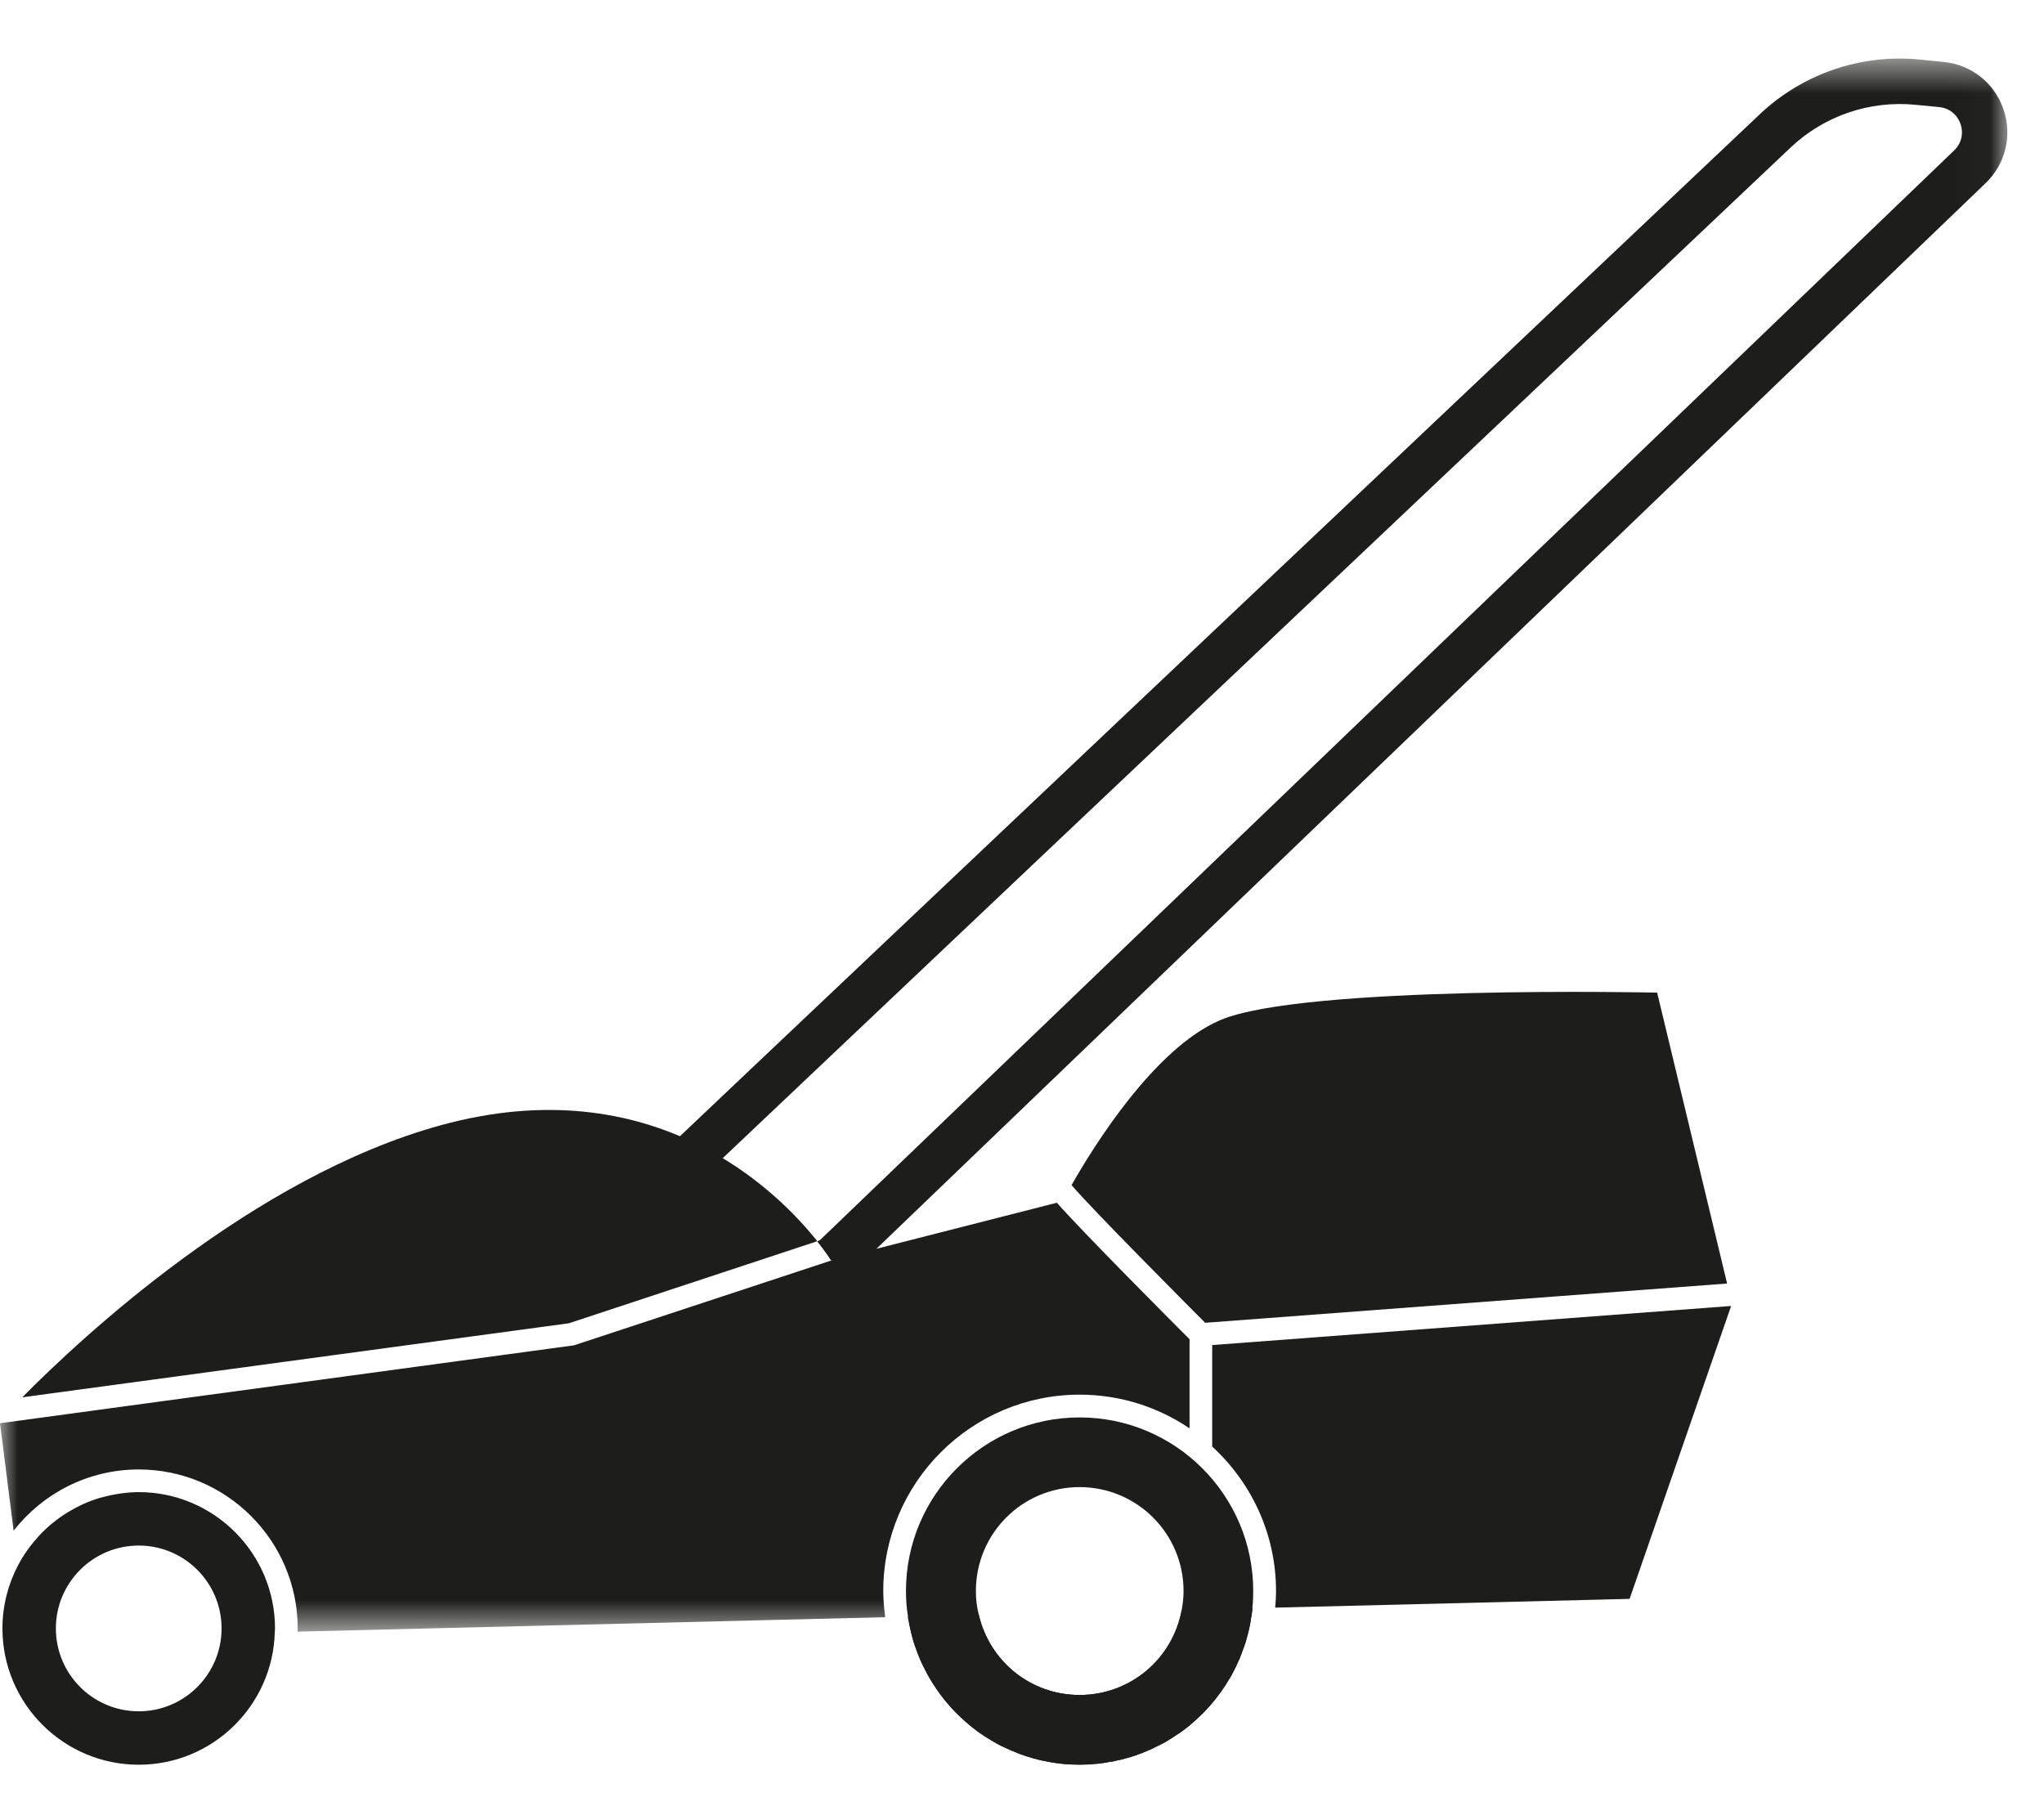
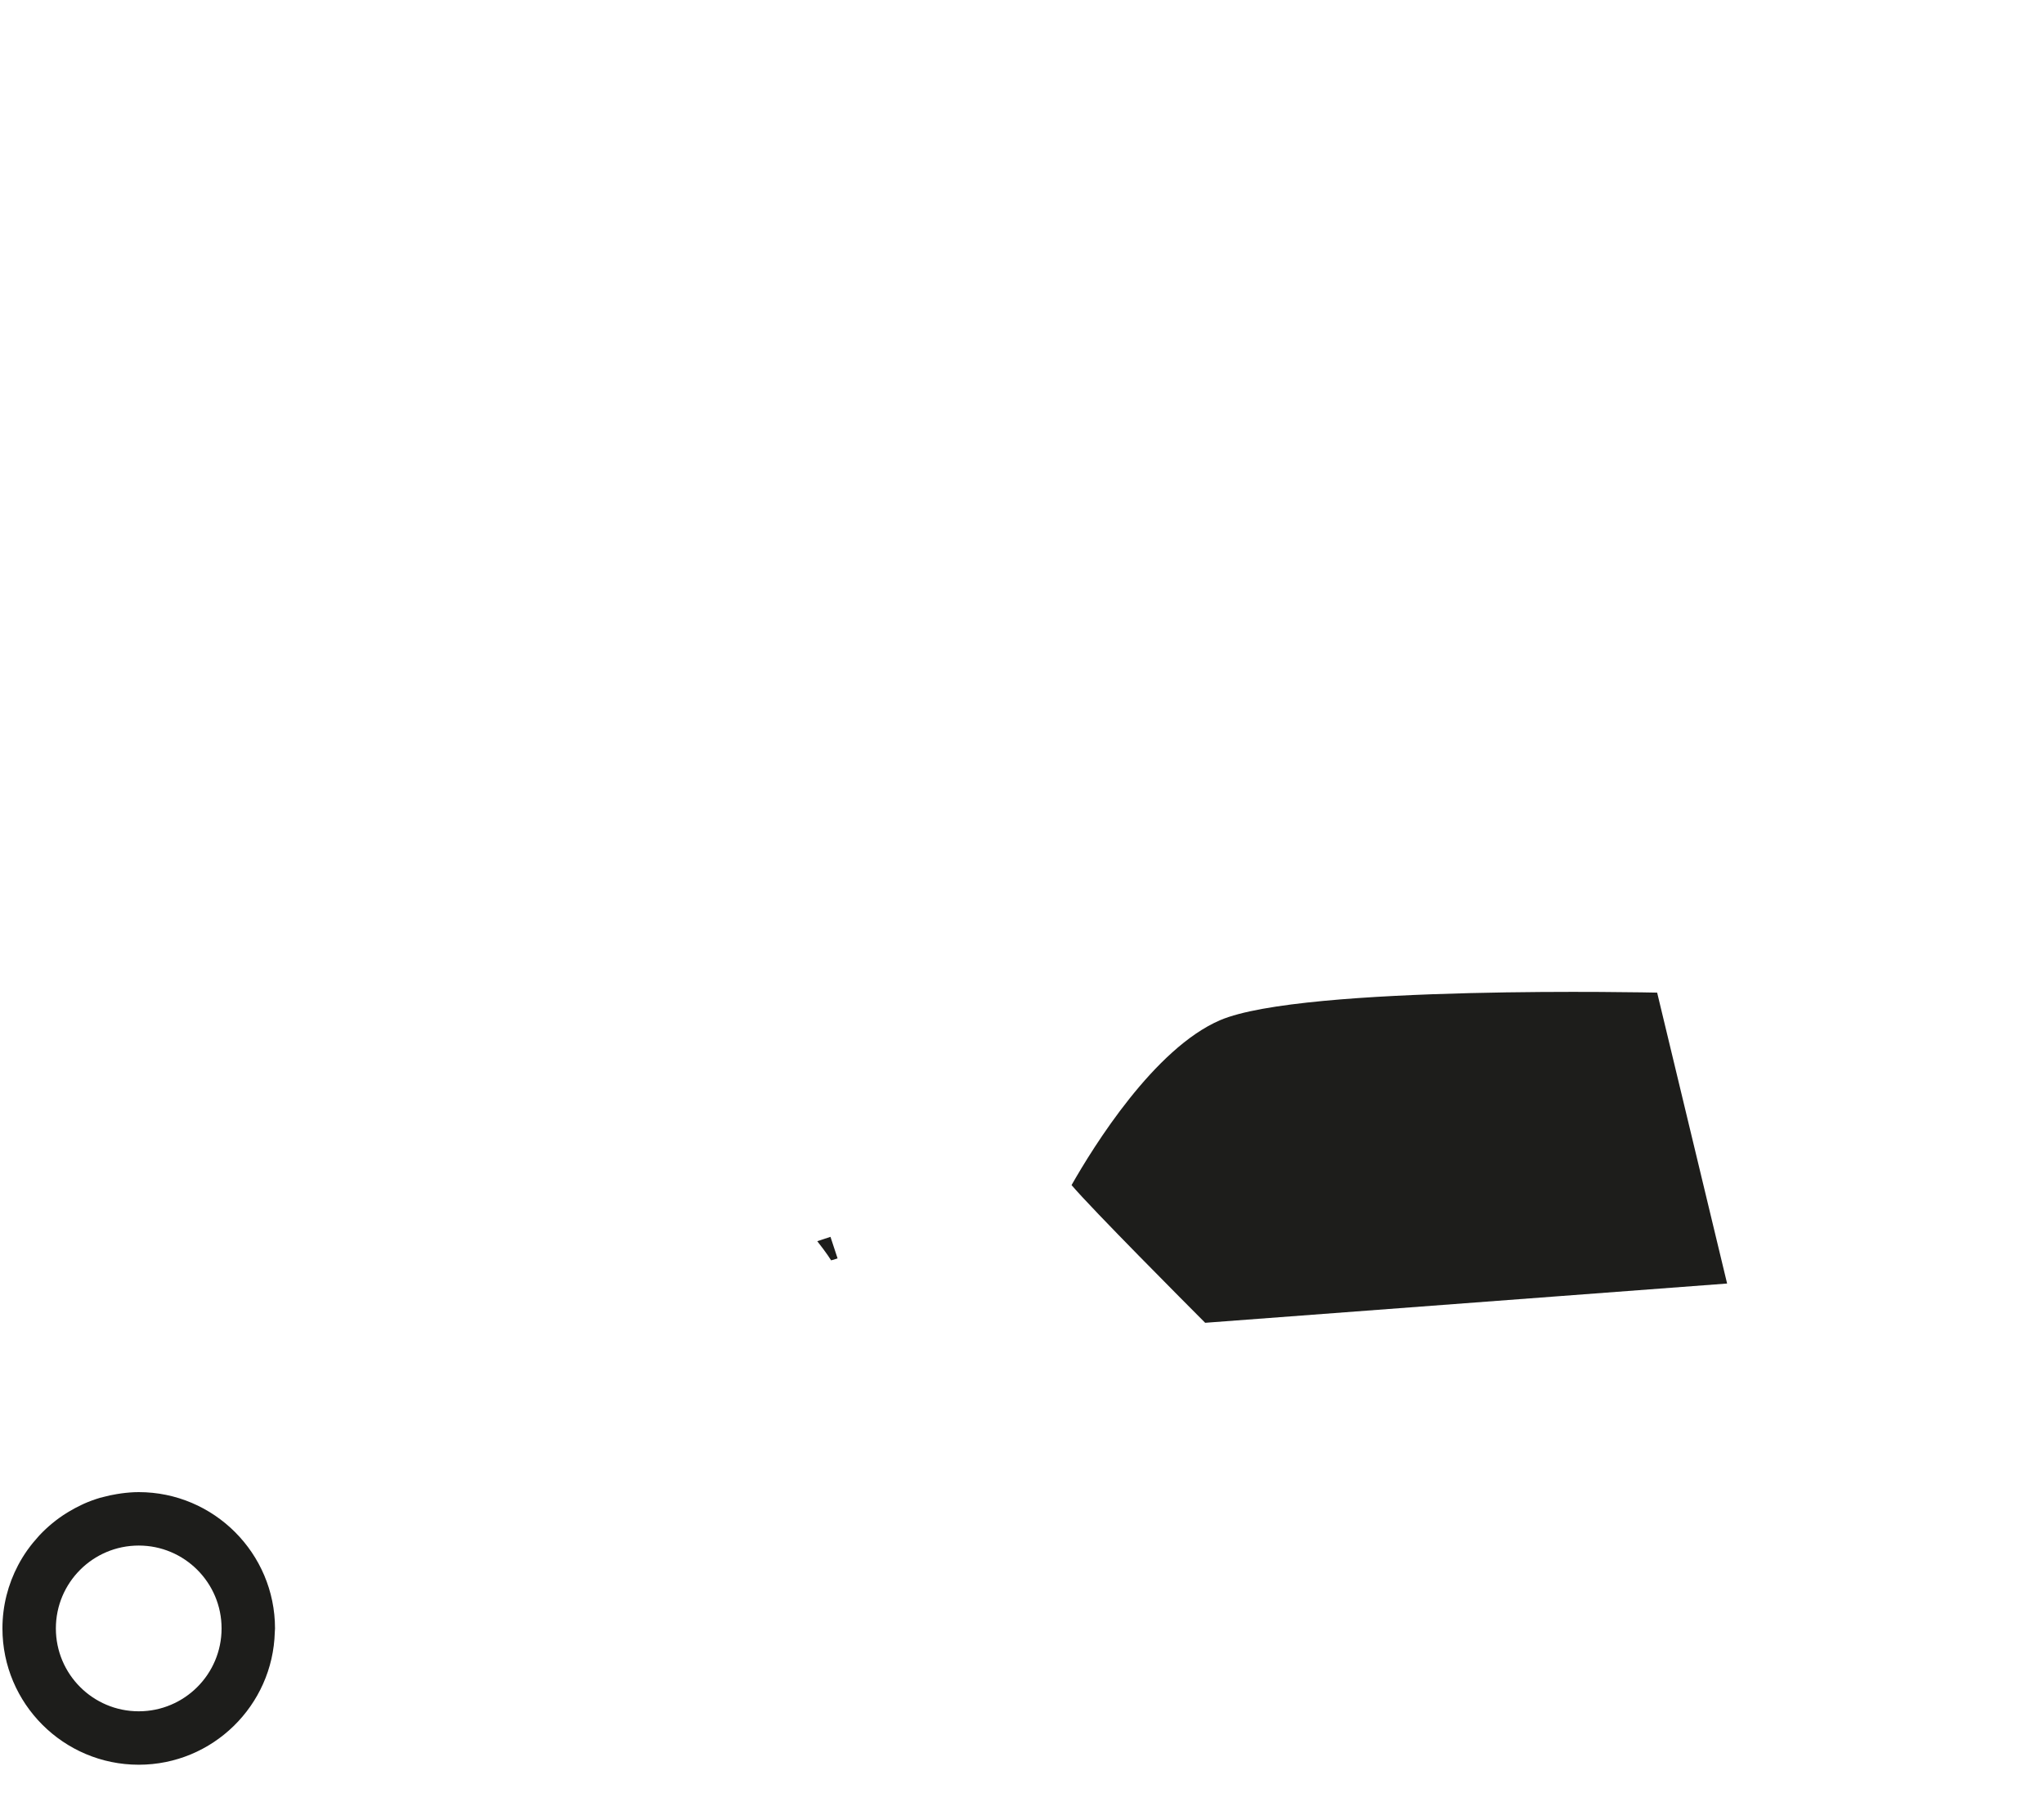
<svg xmlns="http://www.w3.org/2000/svg" xmlns:xlink="http://www.w3.org/1999/xlink" width="57px" height="50px" viewBox="0 0 57 50" version="1.1">
  <title>machine/grasklippare</title>
  <desc>Created with Sketch.</desc>
  <defs>
-     <polygon id="path-1" points="0 0.522 55.978 0.522 55.978 44.39 0 44.39" />
-   </defs>
+     </defs>
  <g id="machine/grasklippare" stroke="none" stroke-width="1" fill="none" fill-rule="evenodd">
    <g id="Group-18" transform="translate(0, 1)">
      <path d="M48.163,34.793 L46.212,26.681 C46.212,26.681 36.332,26.46 34.026,27.449 C32.19,28.236 30.497,30.966 29.882,32.048 C30.456,32.724 33.073,35.351 33.608,35.888 L48.163,34.793 Z" id="Fill-1" fill="#1D1D1B" />
-       <path d="M22.791,33.613 C21.692,32.229 18.232,28.74 12.274,30.384 C7.071,31.819 2.29,36.278 0.621,37.966 L15.866,35.901 L22.791,33.613 Z" id="Fill-3" fill="#1D1D1B" />
      <path d="M23.25,34.127 L23.357,34.092 L23.159,33.491 L22.791,33.613 C23.048,33.937 23.177,34.146 23.177,34.146 L23.25,34.127 Z" id="Fill-5" fill="#1D1D1B" />
      <path d="M3.869,46.722 C2.592,46.722 1.558,45.687 1.558,44.411 C1.558,43.135 2.592,42.1 3.869,42.1 C5.144,42.1 6.179,43.135 6.179,44.411 C6.179,45.687 5.144,46.722 3.869,46.722 M7.669,44.411 C7.669,42.316 5.964,40.61 3.869,40.61 C3.705,40.61 3.544,40.624 3.386,40.645 C3.343,40.65 3.3,40.657 3.256,40.665 C3.13,40.685 3.006,40.712 2.884,40.745 C2.852,40.753 2.82,40.76 2.788,40.769 C2.638,40.814 2.491,40.867 2.349,40.93 C2.326,40.94 2.303,40.952 2.279,40.963 C2.158,41.02 2.039,41.083 1.926,41.151 C1.897,41.168 1.869,41.184 1.84,41.203 C1.573,41.372 1.328,41.574 1.111,41.803 C1.096,41.819 1.081,41.836 1.067,41.852 C0.967,41.962 0.872,42.077 0.785,42.198 C0.779,42.207 0.771,42.216 0.764,42.226 C0.668,42.362 0.581,42.503 0.503,42.652 C0.226,43.179 0.068,43.776 0.068,44.411 C0.068,46.507 1.773,48.212 3.869,48.212 C5.929,48.212 7.608,46.563 7.663,44.516 C7.665,44.481 7.669,44.447 7.669,44.411" id="Fill-7" fill="#1D1D1B" />
-       <path d="M30.106,46.267 C28.733,46.267 27.594,45.318 27.296,44.033 C27.239,43.818 27.214,43.596 27.214,43.368 C27.214,41.767 28.505,40.47 30.106,40.47 C31.707,40.47 33.005,41.767 33.005,43.368 C33.005,43.546 32.986,43.723 32.954,43.894 C32.707,45.248 31.53,46.267 30.106,46.267 M30.106,38.527 C27.435,38.527 25.264,40.698 25.264,43.368 C25.264,43.615 25.283,43.849 25.321,44.084 L25.321,44.103 C25.347,44.242 25.372,44.381 25.404,44.514 C25.435,44.647 25.473,44.78 25.518,44.913 C25.537,44.951 25.549,44.995 25.562,45.033 C25.6,45.134 25.638,45.229 25.682,45.331 C25.701,45.375 25.726,45.419 25.745,45.463 C25.79,45.546 25.828,45.628 25.872,45.71 C26.011,45.957 26.169,46.191 26.347,46.413 C26.359,46.425 26.366,46.432 26.372,46.444 C26.543,46.653 26.733,46.849 26.935,47.02 C27.043,47.115 27.151,47.204 27.264,47.286 C27.385,47.375 27.511,47.457 27.644,47.533 C27.739,47.59 27.84,47.647 27.942,47.698 C27.98,47.717 28.024,47.736 28.068,47.755 C28.157,47.799 28.245,47.837 28.334,47.868 C28.366,47.887 28.404,47.9 28.442,47.913 C28.556,47.957 28.676,47.995 28.796,48.027 C28.904,48.058 29.018,48.09 29.132,48.109 C29.328,48.153 29.53,48.179 29.739,48.198 C29.859,48.204 29.98,48.21 30.106,48.21 C30.264,48.21 30.416,48.204 30.575,48.185 L30.6,48.185 C30.726,48.172 30.853,48.153 30.973,48.128 C31.011,48.128 31.049,48.122 31.081,48.109 C31.214,48.084 31.34,48.052 31.467,48.014 C31.568,47.989 31.669,47.951 31.771,47.913 C31.834,47.894 31.897,47.868 31.961,47.837 C32.043,47.805 32.125,47.774 32.201,47.729 C32.258,47.704 32.309,47.679 32.359,47.653 C32.448,47.609 32.53,47.565 32.613,47.508 C32.682,47.47 32.745,47.425 32.809,47.381 C32.885,47.337 32.961,47.28 33.037,47.223 C33.125,47.16 33.207,47.09 33.29,47.014 C33.619,46.729 33.904,46.4 34.144,46.039 C34.182,45.982 34.214,45.932 34.245,45.875 C34.296,45.805 34.334,45.736 34.372,45.66 C34.435,45.546 34.492,45.425 34.543,45.305 C34.556,45.286 34.568,45.261 34.575,45.236 C34.6,45.166 34.632,45.096 34.651,45.033 C34.682,44.957 34.707,44.881 34.733,44.805 C34.752,44.729 34.777,44.653 34.796,44.577 C34.834,44.425 34.866,44.267 34.891,44.103 C34.904,44.02 34.916,43.932 34.923,43.843 C34.942,43.685 34.948,43.527 34.948,43.368 C34.948,40.698 32.777,38.527 30.106,38.527" id="Fill-9" fill="#1D1D1B" />
-       <path d="M34.929,43.843 C34.923,43.932 34.91,44.02 34.891,44.103 C34.872,44.267 34.84,44.425 34.796,44.577 C34.777,44.653 34.752,44.729 34.733,44.805 C34.708,44.881 34.682,44.957 34.651,45.033 C34.632,45.096 34.6,45.166 34.575,45.236 C34.568,45.261 34.556,45.286 34.543,45.305 C34.492,45.425 34.435,45.546 34.372,45.66 C34.334,45.736 34.296,45.805 34.246,45.875 C34.214,45.932 34.182,45.982 34.144,46.039 C33.904,46.4 33.619,46.729 33.29,47.014 C33.208,47.09 33.125,47.16 33.037,47.223 C32.961,47.28 32.885,47.337 32.809,47.381 C32.746,47.425 32.682,47.47 32.613,47.508 C32.53,47.565 32.448,47.609 32.359,47.653 C32.309,47.679 32.258,47.704 32.201,47.729 C32.125,47.773 32.043,47.805 31.961,47.837 C31.897,47.868 31.834,47.894 31.771,47.913 C31.67,47.951 31.568,47.989 31.467,48.014 C31.34,48.052 31.214,48.084 31.081,48.109 C31.049,48.122 31.011,48.128 30.973,48.128 C30.853,48.153 30.727,48.172 30.6,48.185 L30.575,48.185 C30.416,48.204 30.264,48.21 30.106,48.21 C29.98,48.21 29.859,48.204 29.739,48.198 C29.53,48.179 29.328,48.153 29.132,48.109 C29.018,48.09 28.904,48.058 28.796,48.027 C28.676,47.995 28.556,47.957 28.442,47.913 C28.404,47.9 28.366,47.887 28.334,47.868 C28.246,47.837 28.157,47.799 28.068,47.754 C28.024,47.736 27.98,47.717 27.942,47.698 C27.84,47.647 27.739,47.59 27.644,47.533 C27.511,47.457 27.385,47.375 27.264,47.286 C27.151,47.204 27.043,47.115 26.935,47.02 C26.733,46.843 26.549,46.653 26.372,46.444 C26.366,46.432 26.359,46.425 26.347,46.413 C26.17,46.191 26.011,45.957 25.872,45.71 C25.828,45.628 25.79,45.546 25.746,45.463 C25.727,45.419 25.701,45.375 25.682,45.33 C25.638,45.229 25.6,45.134 25.562,45.033 C25.549,44.995 25.537,44.951 25.518,44.913 C25.473,44.78 25.435,44.647 25.404,44.514 C25.372,44.381 25.347,44.242 25.321,44.103 L25.321,44.084 L27.296,44.033 C27.594,45.318 28.733,46.267 30.106,46.267 C31.53,46.267 32.708,45.248 32.954,43.894 L34.923,43.843 L34.929,43.843 Z" id="Fill-11" fill="#1D1D1B" />
-       <path d="M35.584,43.368 C35.584,43.524 35.573,43.677 35.561,43.831 L45.444,43.587 L48.275,35.419 L33.804,36.509 L33.804,39.331 L33.795,39.331 C34.891,40.334 35.584,41.77 35.584,43.368" id="Fill-13" fill="#1D1D1B" />
      <g id="Group-17" transform="translate(0, 0.111)">
        <mask id="mask-2" fill="white">
          <use xlink:href="#path-1" />
        </mask>
        <g id="Clip-16" />
        <path d="M55.867,1.93 C55.612,1.195 54.972,0.692 54.198,0.616 L53.538,0.55 C51.894,0.386 50.266,0.947 49.07,2.079 C45.733,5.235 16.46,32.927 16.027,33.361 L16.922,34.255 C17.297,33.881 37.853,14.432 49.939,2.998 C50.87,2.119 52.137,1.686 53.415,1.811 L54.074,1.875 C54.356,1.903 54.578,2.078 54.671,2.345 C54.764,2.612 54.697,2.888 54.494,3.084 L22.809,33.526 C23.053,33.835 23.177,34.035 23.177,34.035 L23.25,34.017 L16.008,36.405 L0,38.578 L0.38,41.574 C1.192,40.537 2.452,39.867 3.868,39.867 C6.313,39.867 8.302,41.856 8.302,44.3 C8.302,44.331 8.298,44.36 8.297,44.39 L24.685,43.987 C24.654,43.748 24.631,43.505 24.631,43.257 C24.631,40.238 27.088,37.781 30.108,37.781 C31.242,37.781 32.296,38.128 33.172,38.721 L33.172,36.235 C32.649,35.712 30.18,33.234 29.472,32.429 L24.441,33.713 L55.371,3.997 C55.932,3.457 56.122,2.666 55.867,1.93" id="Fill-15" fill="#1D1D1B" mask="url(#mask-2)" />
      </g>
    </g>
  </g>
</svg>